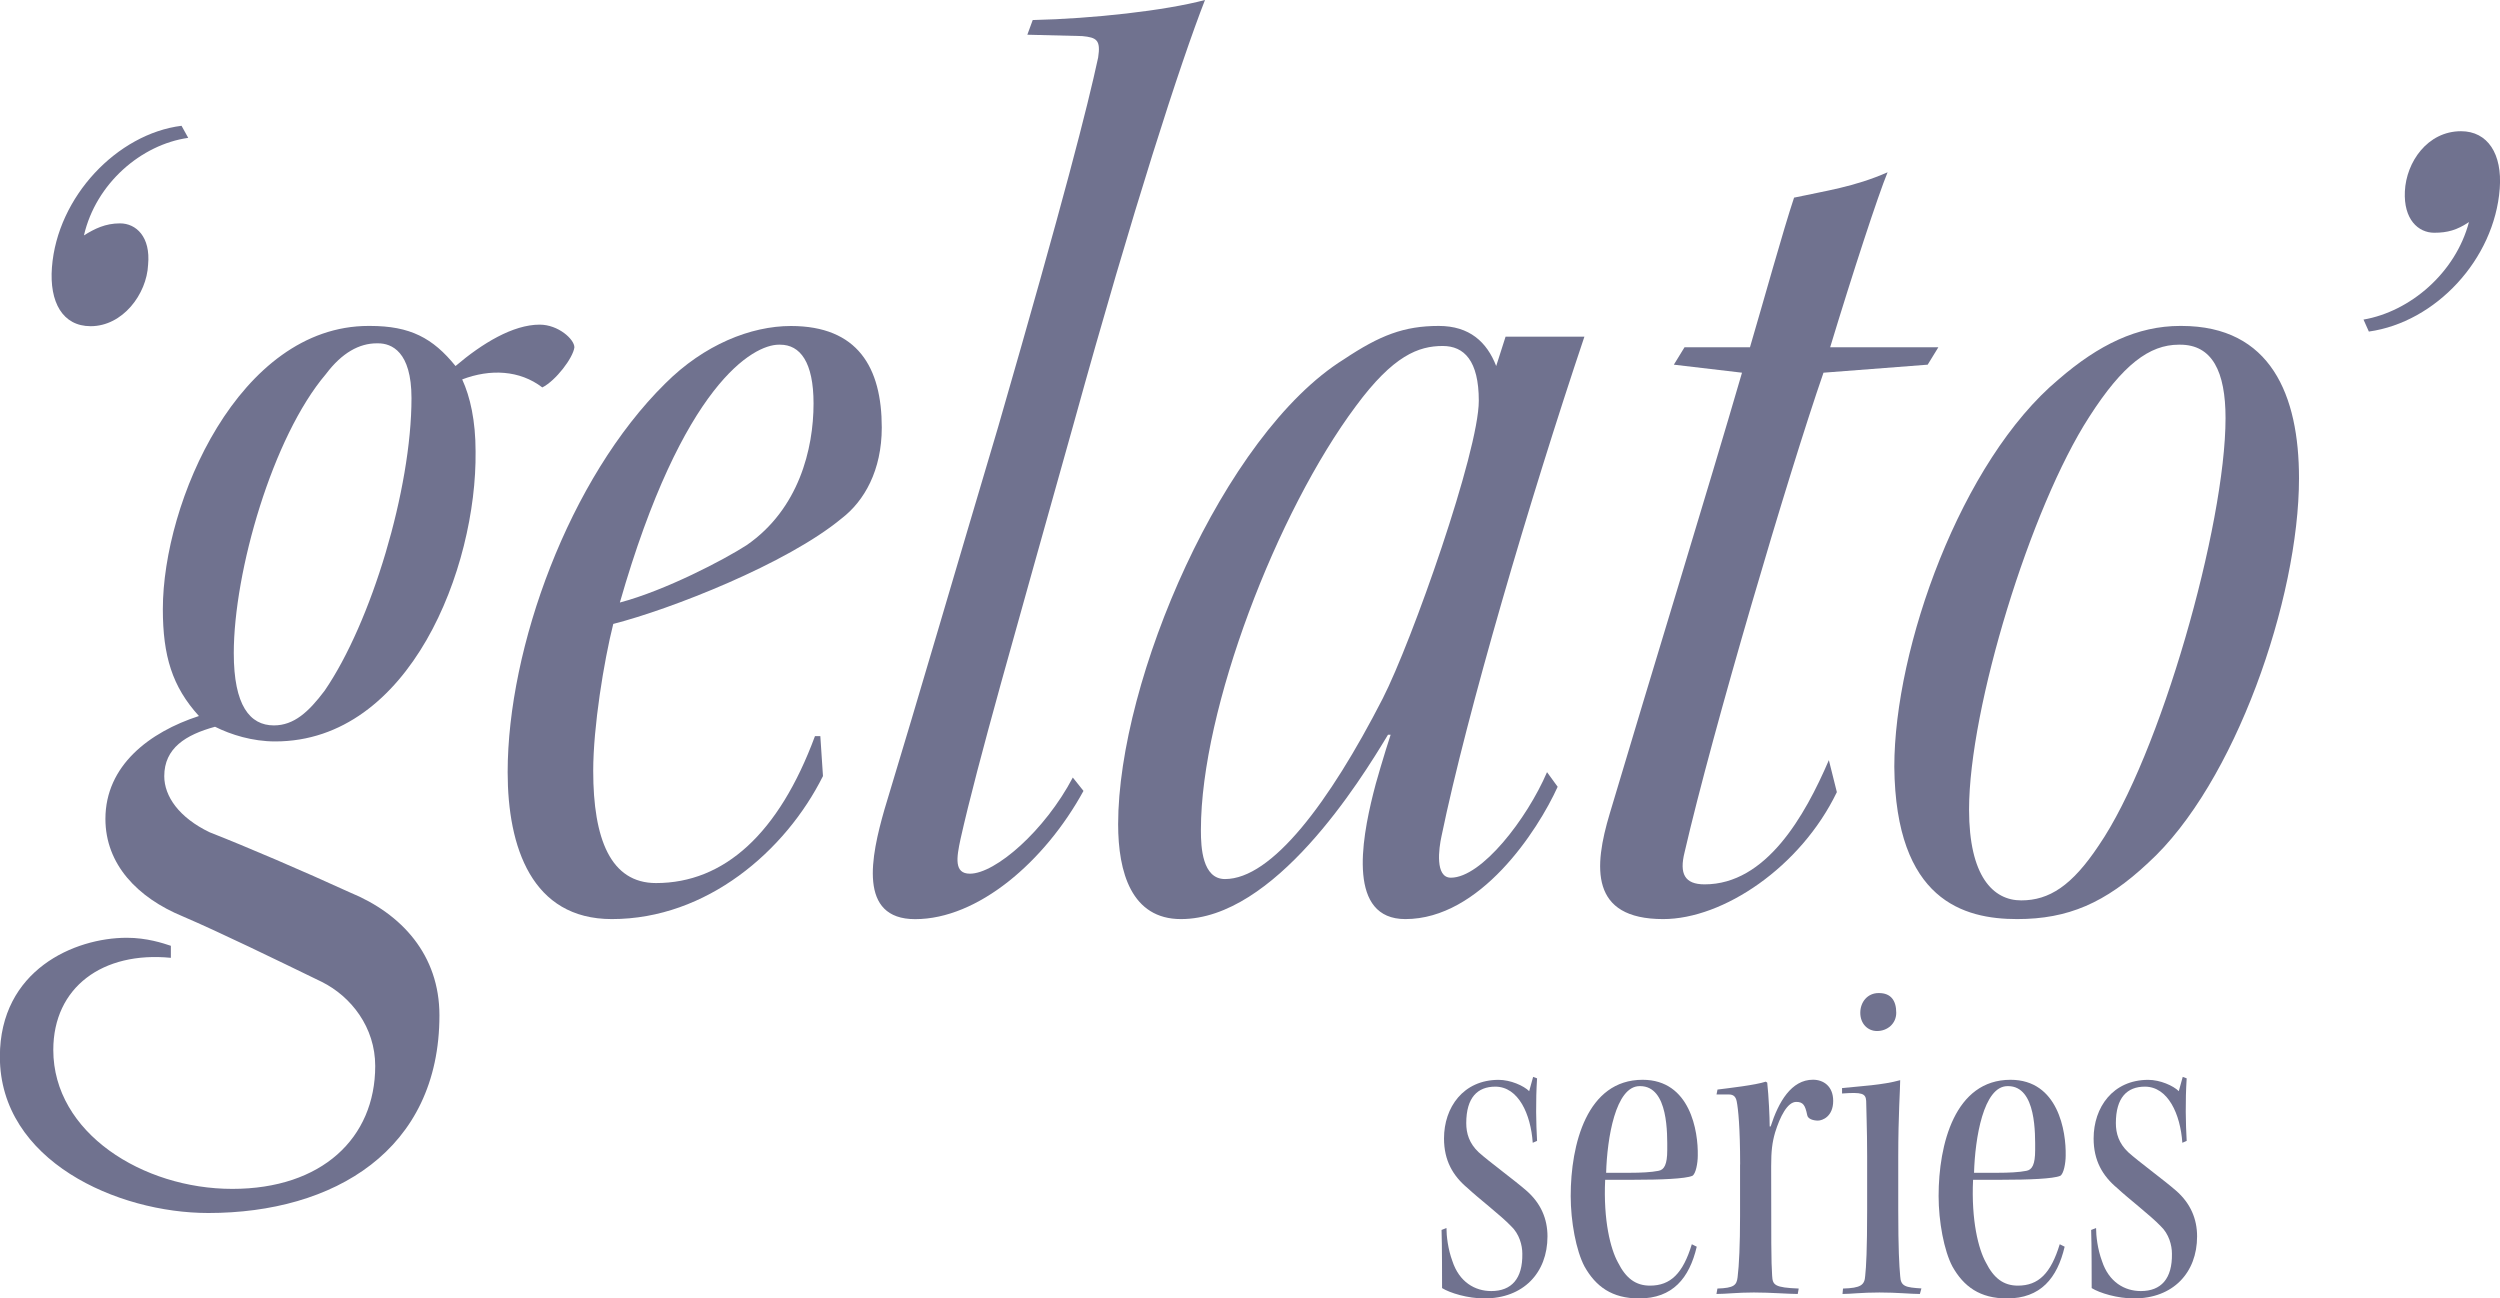
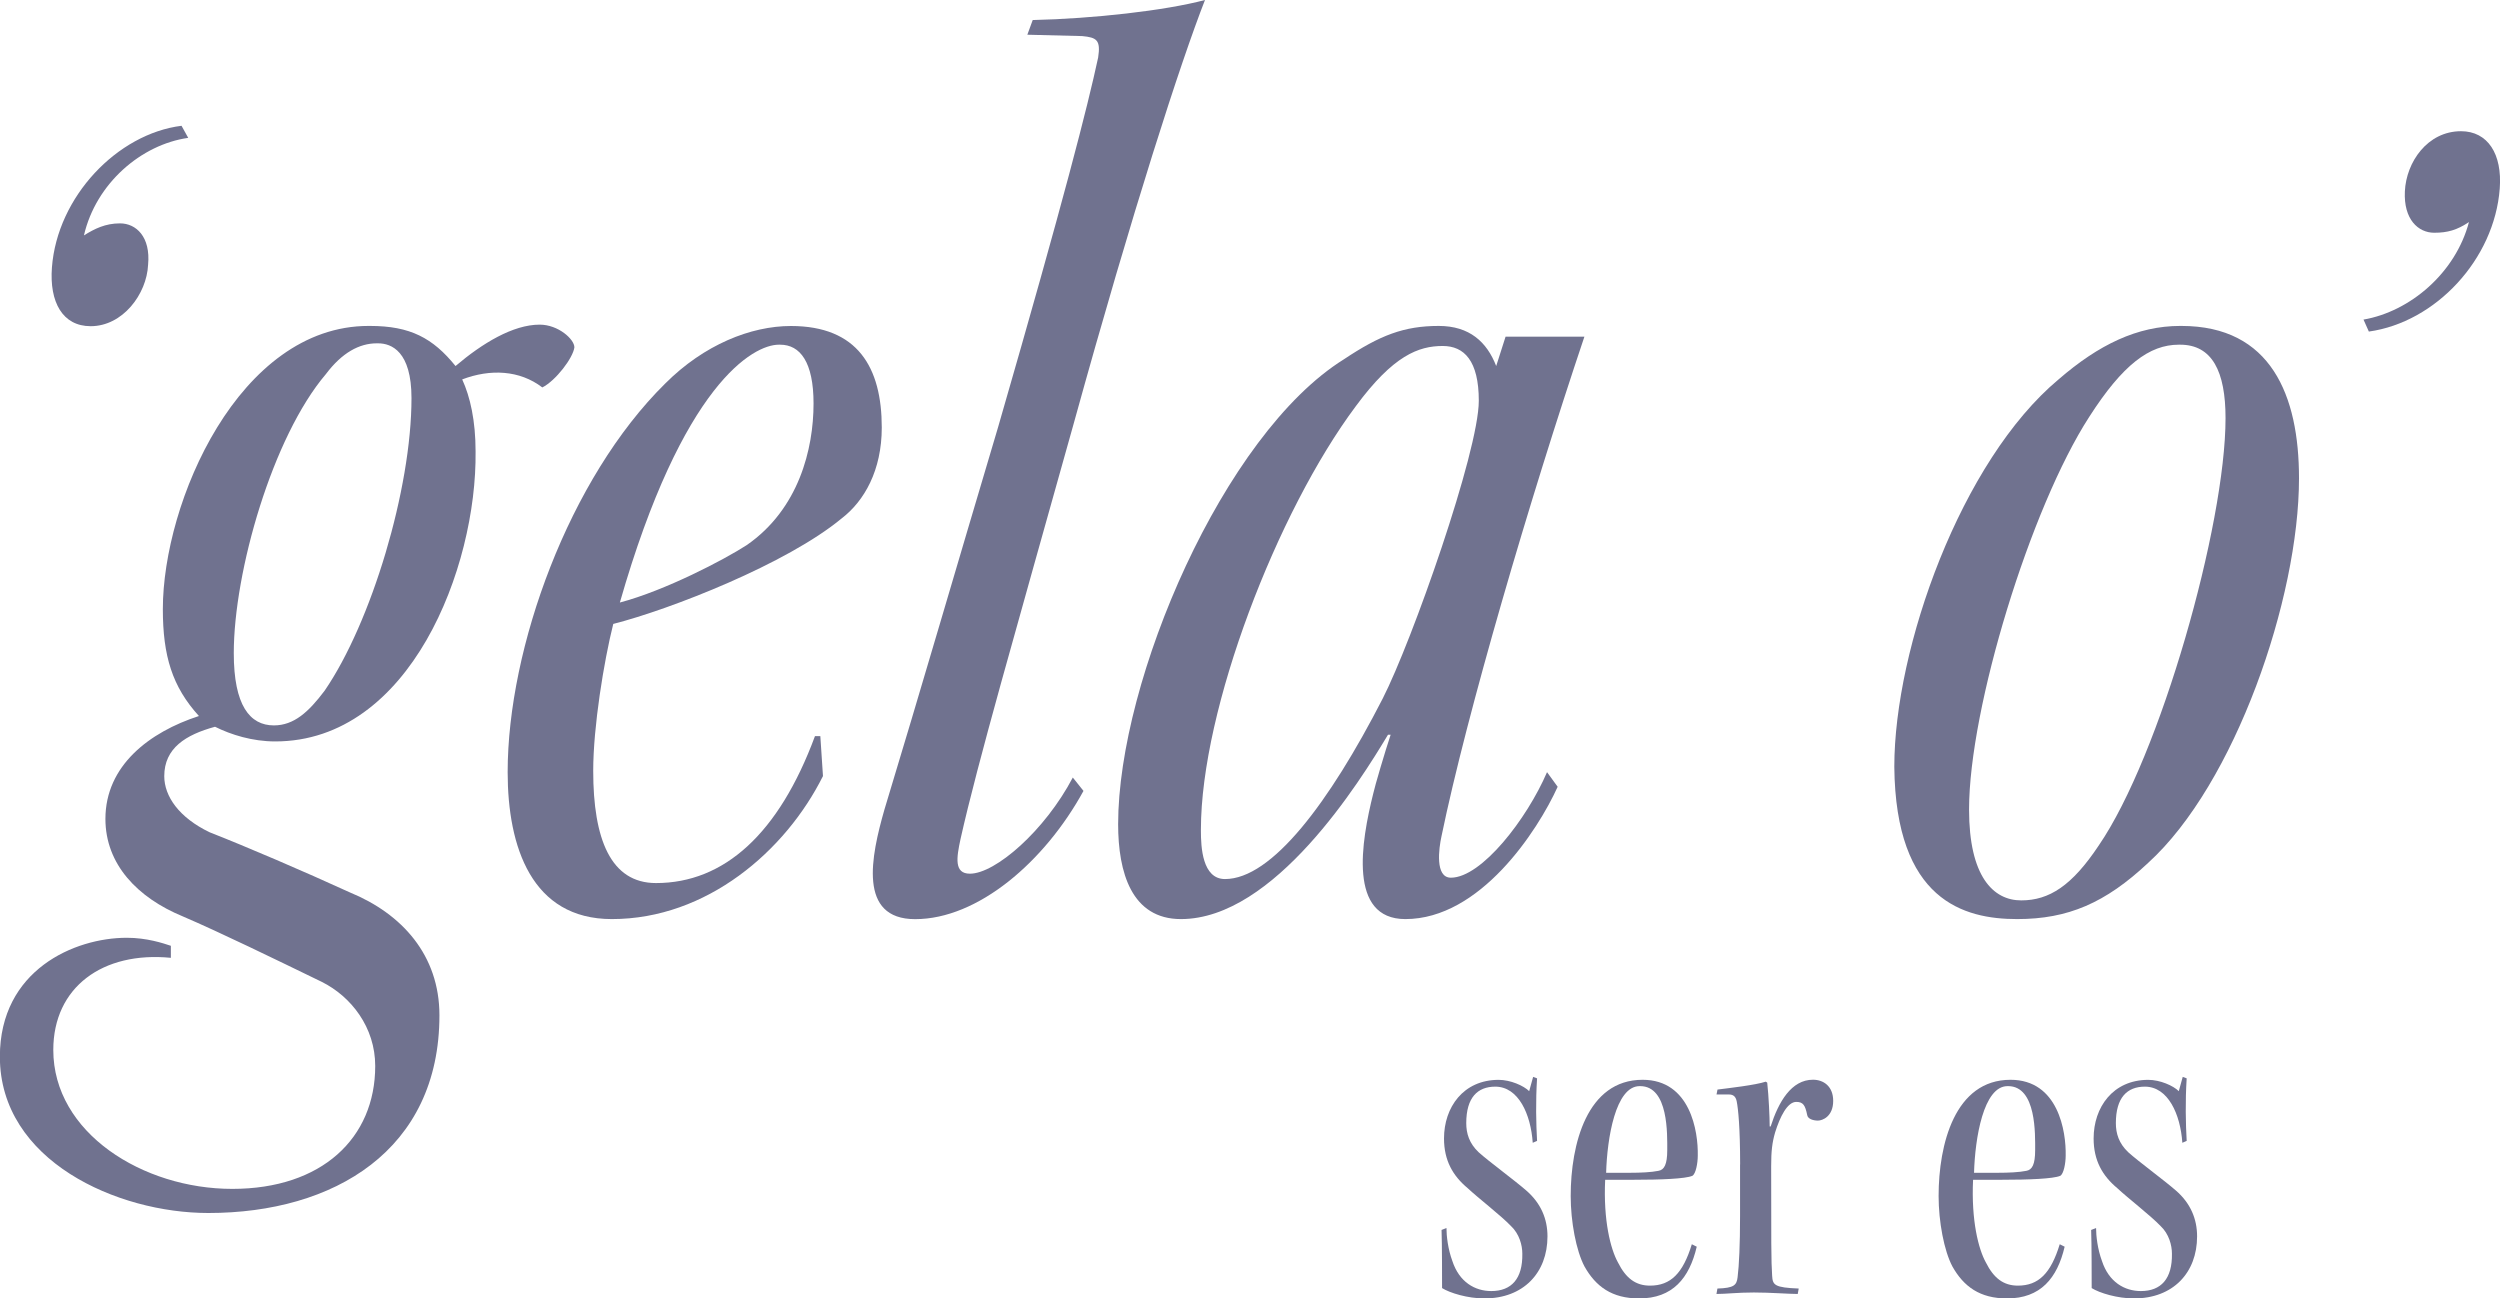
<svg xmlns="http://www.w3.org/2000/svg" id="_レイヤー_2" data-name="レイヤー 2" viewBox="0 0 386.58 200.78">
  <defs>
    <style>
      .cls-1 {
        fill: #70728f;
      }
    </style>
  </defs>
  <g id="design">
    <g>
      <g>
        <path class="cls-1" d="M57.22,50.4c6.2,0,9.71,1.86,13.22,6.2,4.13-3.51,8.88-6.4,13.01-6.4,2.89,0,5.37,2.27,5.37,3.51-.21,1.65-2.89,5.16-4.96,6.2-3.51-2.69-8.06-2.89-12.39-1.24,1.24,2.69,2.07,6.4,2.07,11.15.21,17.97-10.12,44.83-30.99,44.83-3.51,0-6.82-1.03-9.3-2.27-4.54,1.24-7.85,3.31-7.85,7.64,0,3.1,2.27,6.4,7.02,8.68,5.78,2.27,14.46,5.99,21.69,9.3,8.06,3.31,13.84,9.71,13.84,19,0,20.86-16.32,30.57-35.74,30.57-14.05,0-32.23-8.06-32.23-24.17,0-13.43,11.57-18.39,19.62-18.39,3.1,0,5.58.83,6.82,1.24v1.86c-10.54-1.03-18.18,4.54-18.18,14.25,0,12.81,13.84,21.48,27.68,21.48s22.1-7.85,22.1-19c0-5.99-3.72-10.74-8.26-13.01-7.23-3.51-15.7-7.64-21.48-10.12-7.02-2.89-11.98-8.06-11.98-15.08,0-8.26,6.82-13.43,14.46-15.91-4.13-4.54-5.58-9.3-5.58-16.53,0-16.53,11.78-43.79,31.81-43.79h.21ZM58.25,53.09c-2.68,0-5.37,1.45-7.85,4.75-8.26,9.71-14.25,30.57-14.25,43.17,0,8.06,2.48,11.16,6.2,11.16,3.1,0,5.37-2.07,7.85-5.37,7.23-10.54,13.43-31.19,13.43-45.24,0-7.23-3.1-8.47-5.16-8.47h-.21Z" />
        <path class="cls-1" d="M127.25,120.02c-5.78,11.57-17.97,22.1-32.64,22.1-12.39,0-16.11-11.15-16.11-22.72,0-19.21,9.5-45.45,24.38-60.11,5.99-5.99,13.22-8.88,19.42-8.88,10.33,0,14.05,6.4,14.05,15.7,0,6.61-2.69,11.36-6.2,14.05-8.47,7.02-26.44,14.05-35.32,16.32-1.45,5.78-3.1,15.91-3.1,22.72,0,10.54,2.69,17.35,9.71,17.35,10.54,0,19-7.64,24.58-22.72h.83l.41,6.2ZM120.43,53.3c-3.92,0-14.87,5.99-24.58,39.87,7.02-1.86,16.11-6.61,19.62-8.88,8.06-5.58,10.33-14.87,10.33-21.9,0-6.4-2.07-9.09-5.16-9.09h-.21Z" />
        <path class="cls-1" d="M159.68,3.1c9.3-.21,20.45-1.45,26.65-3.1-3.72,9.5-11.16,32.43-20.24,65.28-9.3,33.26-14.87,52.47-17.56,64.45-.62,2.89-1.03,5.37,1.45,5.37,3.92,0,11.57-6.61,15.91-14.87l1.65,2.07c-5.99,10.95-16.32,19.83-26.03,19.83-8.88,0-6.82-9.71-4.75-16.94,5.58-18.39,11.16-37.6,17.56-59.08,10.33-35.74,13.84-49.58,15.49-57.22.41-2.69-.21-3.1-2.48-3.31l-8.47-.21.83-2.27Z" />
        <path class="cls-1" d="M240.86,121.67c-3.1,6.82-11.98,20.45-23.55,20.45-8.88,0-6.82-11.98-4.96-19.42.21-1.03,1.86-6.61,2.69-9.09h-.41c-4.34,7.23-17.56,28.51-32.02,28.51-7.64,0-9.71-7.23-9.71-14.67,0-22.31,16.32-60.32,34.91-71.89,5.58-3.72,9.3-5.16,14.67-5.16,4.75,0,7.44,2.48,8.88,6.2l1.45-4.54h12.19c-8.47,25.2-18.18,58.25-22.1,77.26-.41,1.86-1.03,6.4,1.45,6.4,4.75,0,11.77-9.09,14.87-16.32l1.65,2.27ZM185.7,128.49c0,2.48.21,7.44,3.72,7.44,7.23,0,16.11-11.77,24.38-27.89,4.54-8.88,14.87-38.22,14.87-46.07,0-6.2-2.27-8.47-5.58-8.47-3.72,0-7.64,1.45-13.43,9.3-12.19,16.32-23.96,46.89-23.96,65.48v.21Z" />
-         <path class="cls-1" d="M284.03,122.5c-5.58,11.57-17.56,19.62-26.85,19.62-11.36,0-10.74-8.06-8.26-16.32,6.2-20.86,15.29-50.4,20.45-68.17l-10.54-1.24,1.65-2.69h10.12c2.07-7.02,5.16-18.18,6.82-23.14,4.75-1.03,9.3-1.65,14.46-3.92-1.45,3.51-5.37,15.49-8.88,27.06h16.73l-1.65,2.69-16.11,1.24c-5.37,15.49-17.15,55.36-21.48,74.16-.83,3.31,0,4.96,3.1,4.96,9.5,0,15.49-10.54,19.21-19.21l1.24,4.96Z" />
        <path class="cls-1" d="M337.32,50.4c13.84,0,18.18,10.74,18.18,23.55,0,18.59-9.92,47.31-23.34,59.49-6.61,6.2-12.39,8.68-20.24,8.68-8.26,0-18.8-2.89-19-23.55,0-18.39,10.33-47.31,25.41-59.91,6.2-5.37,12.19-8.26,18.8-8.26h.21ZM336.91,53.3c-4.54,0-8.68,3.1-13.84,11.15-9.09,14.05-18.59,45.03-18.59,60.73,0,10.33,3.72,14.05,8.06,14.05s7.85-2.27,11.98-8.47c9.5-13.84,19.62-49.58,19.62-66.1,0-7.23-2.07-11.36-7.02-11.36h-.21Z" />
      </g>
      <g>
        <path class="cls-1" d="M237.01,176.71c-.3-4.42-2.21-8.68-5.79-8.68-2.74,0-4.49,1.68-4.49,5.64,0,1.6.46,3.12,1.9,4.49,1.6,1.45,5.56,4.34,7.39,5.94,2.28,1.98,3.27,4.42,3.27,7.08,0,5.64-3.73,9.6-9.75,9.6-2.59,0-5.33-.84-6.55-1.6,0-1.22,0-6.93-.08-8.99l.76-.3c0,1.22.23,3.27.91,5.1,1.07,3.27,3.5,4.65,6.02,4.65,3.12,0,4.87-1.9,4.8-5.79,0-1.29-.46-3.05-1.75-4.26-1.52-1.6-5.18-4.42-6.7-5.86-2.28-1.9-3.66-4.26-3.66-7.69,0-4.8,2.97-9.06,8.45-9.06,1.83,0,3.88.91,4.72,1.75l.61-2.21.61.23c-.23,3.58-.15,7.01,0,9.67l-.69.3Z" />
        <path class="cls-1" d="M253.46,200.78c-4.19,0-6.7-1.83-8.45-4.95-1.29-2.44-2.13-6.93-2.13-10.89,0-8,2.51-17.97,11.12-17.97,7.39,0,8.61,8,8.53,11.73,0,1.14-.3,2.82-.84,3.12-1.07.46-4.87.61-8.99.61h-4.49c-.3,6.32.84,10.74,1.98,12.79,1.22,2.44,2.74,3.58,4.95,3.58,3.2,0,5.1-1.9,6.47-6.4l.76.38c-1.14,4.87-3.73,8-8.91,8ZM253.54,167.95c-3.73,0-5.03,8.07-5.18,13.4h3.66c1.68,0,3.35-.08,4.42-.3.91-.15,1.37-.99,1.37-3.2,0-2.36.23-9.9-4.19-9.9h-.08Z" />
        <path class="cls-1" d="M269.08,180.06c0-5.71-.3-8.61-.53-9.75-.15-.76-.53-1.07-1.22-1.07h-1.9l.15-.76c1.83-.23,5.86-.69,7.46-1.22l.23.15c.23,2.06.38,5.41.38,6.78h.15c1.22-3.81,3.2-7.23,6.55-7.23,1.6,0,3.12.99,3.12,3.27,0,2.44-1.68,3.05-2.36,3.05s-1.6-.23-1.67-.91c-.3-1.45-.61-1.98-1.68-1.98-1.37,0-2.51,2.28-3.27,4.72-.46,1.6-.61,2.89-.61,5.25,0,11.27,0,14.85.15,16.91.08,1.45.38,1.83,4.11,1.98l-.15.84c-1.37,0-4.26-.23-6.78-.23s-4.34.23-5.79.23l.15-.84c2.59-.08,2.97-.53,3.12-1.75.23-1.83.38-5.03.38-9.44v-8Z" />
-         <path class="cls-1" d="M296.87,200.09c-1.37,0-3.5-.23-6.25-.23s-4.42.23-5.71.23l.08-.84c2.74-.08,3.35-.53,3.43-1.98.15-1.37.3-3.96.3-10.21v-8.3c0-4.26-.15-7.39-.15-8.53-.08-1.14-.61-1.37-3.73-1.14v-.84c2.89-.3,6.25-.46,8.99-1.22,0,1.37-.3,5.33-.3,11.88v8.22c0,6.02.15,8.53.3,10.2.08,1.6.84,1.75,3.28,1.9l-.23.84ZM290.55,153.56c1.83,0,2.67,1.14,2.67,3.05,0,1.68-1.37,2.82-2.97,2.82-1.45,0-2.59-1.14-2.59-2.82s1.14-3.05,2.82-3.05h.08Z" />
        <path class="cls-1" d="M310.35,200.78c-4.19,0-6.7-1.83-8.45-4.95-1.29-2.44-2.13-6.93-2.13-10.89,0-8,2.51-17.97,11.12-17.97,7.39,0,8.61,8,8.53,11.73,0,1.14-.3,2.82-.84,3.12-1.07.46-4.87.61-8.99.61h-4.49c-.3,6.32.84,10.74,1.98,12.79,1.22,2.44,2.74,3.58,4.95,3.58,3.2,0,5.1-1.9,6.47-6.4l.76.38c-1.14,4.87-3.73,8-8.91,8ZM310.43,167.95c-3.73,0-5.03,8.07-5.18,13.4h3.66c1.68,0,3.35-.08,4.42-.3.91-.15,1.37-.99,1.37-3.2,0-2.36.23-9.9-4.19-9.9h-.08Z" />
        <path class="cls-1" d="M337.46,176.71c-.3-4.42-2.21-8.68-5.79-8.68-2.74,0-4.49,1.68-4.49,5.64,0,1.6.46,3.12,1.9,4.49,1.6,1.45,5.56,4.34,7.39,5.94,2.28,1.98,3.27,4.42,3.27,7.08,0,5.64-3.73,9.6-9.75,9.6-2.59,0-5.33-.84-6.55-1.6,0-1.22,0-6.93-.08-8.99l.76-.3c0,1.22.23,3.27.91,5.1,1.07,3.27,3.5,4.65,6.02,4.65,3.12,0,4.87-1.9,4.8-5.79,0-1.29-.46-3.05-1.75-4.26-1.52-1.6-5.18-4.42-6.7-5.86-2.28-1.9-3.66-4.26-3.66-7.69,0-4.8,2.97-9.06,8.45-9.06,1.83,0,3.88.91,4.72,1.75l.61-2.21.61.23c-.23,3.58-.15,7.01,0,9.67l-.69.3Z" />
      </g>
      <path class="cls-1" d="M29.09,21.32c-7.23,1.03-14.25,7.02-16.11,15.08,1.65-1.03,3.31-1.86,5.58-1.86,2.48,0,4.75,2.07,4.34,6.4-.21,4.54-3.92,9.5-8.88,9.5-4.34,0-6.4-3.72-5.99-9.09.83-10.95,10.12-20.66,20.04-21.9l1.03,1.86Z" />
      <path class="cls-1" d="M365.46,49.42c7.23-1.24,14.25-7.23,16.32-15.08-1.86,1.24-3.31,1.65-5.37,1.65-2.48,0-4.75-2.07-4.54-6.4.21-4.54,3.51-9.3,8.68-9.3,4.13,0,6.4,3.51,5.99,8.88-.83,10.95-9.92,20.66-20.24,22.1l-.83-1.86Z" />
    </g>
  </g>
</svg>